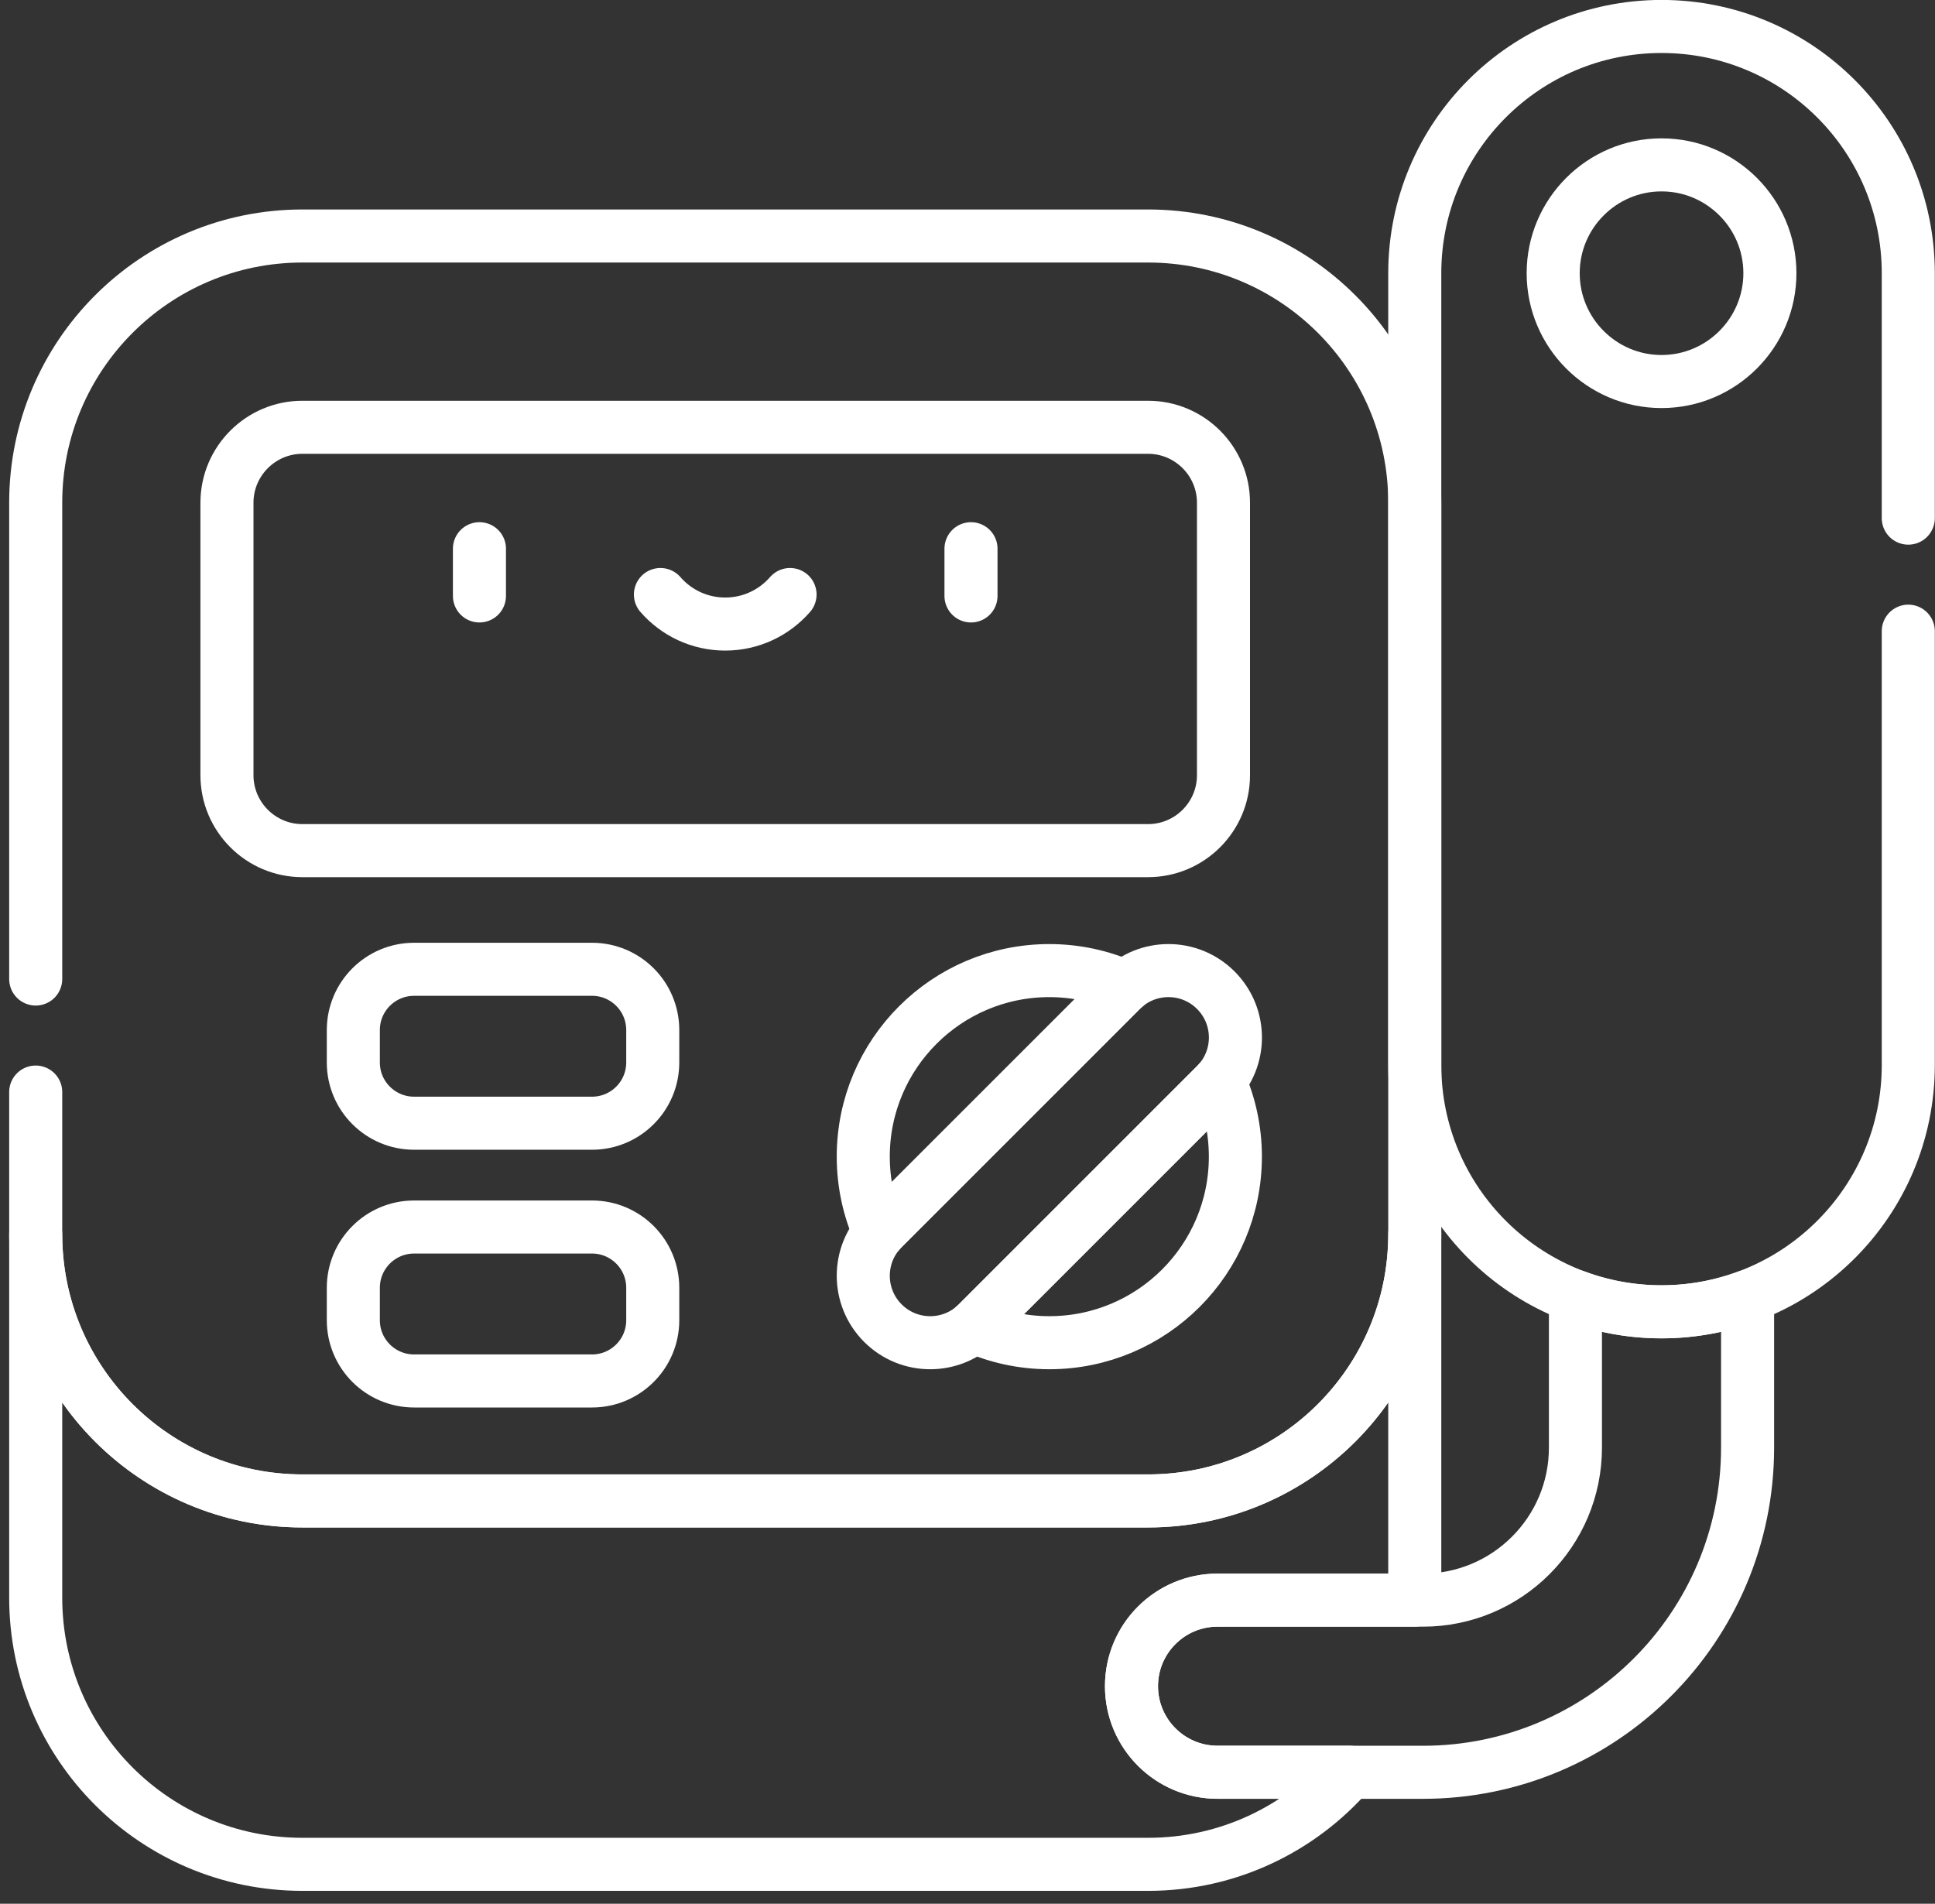
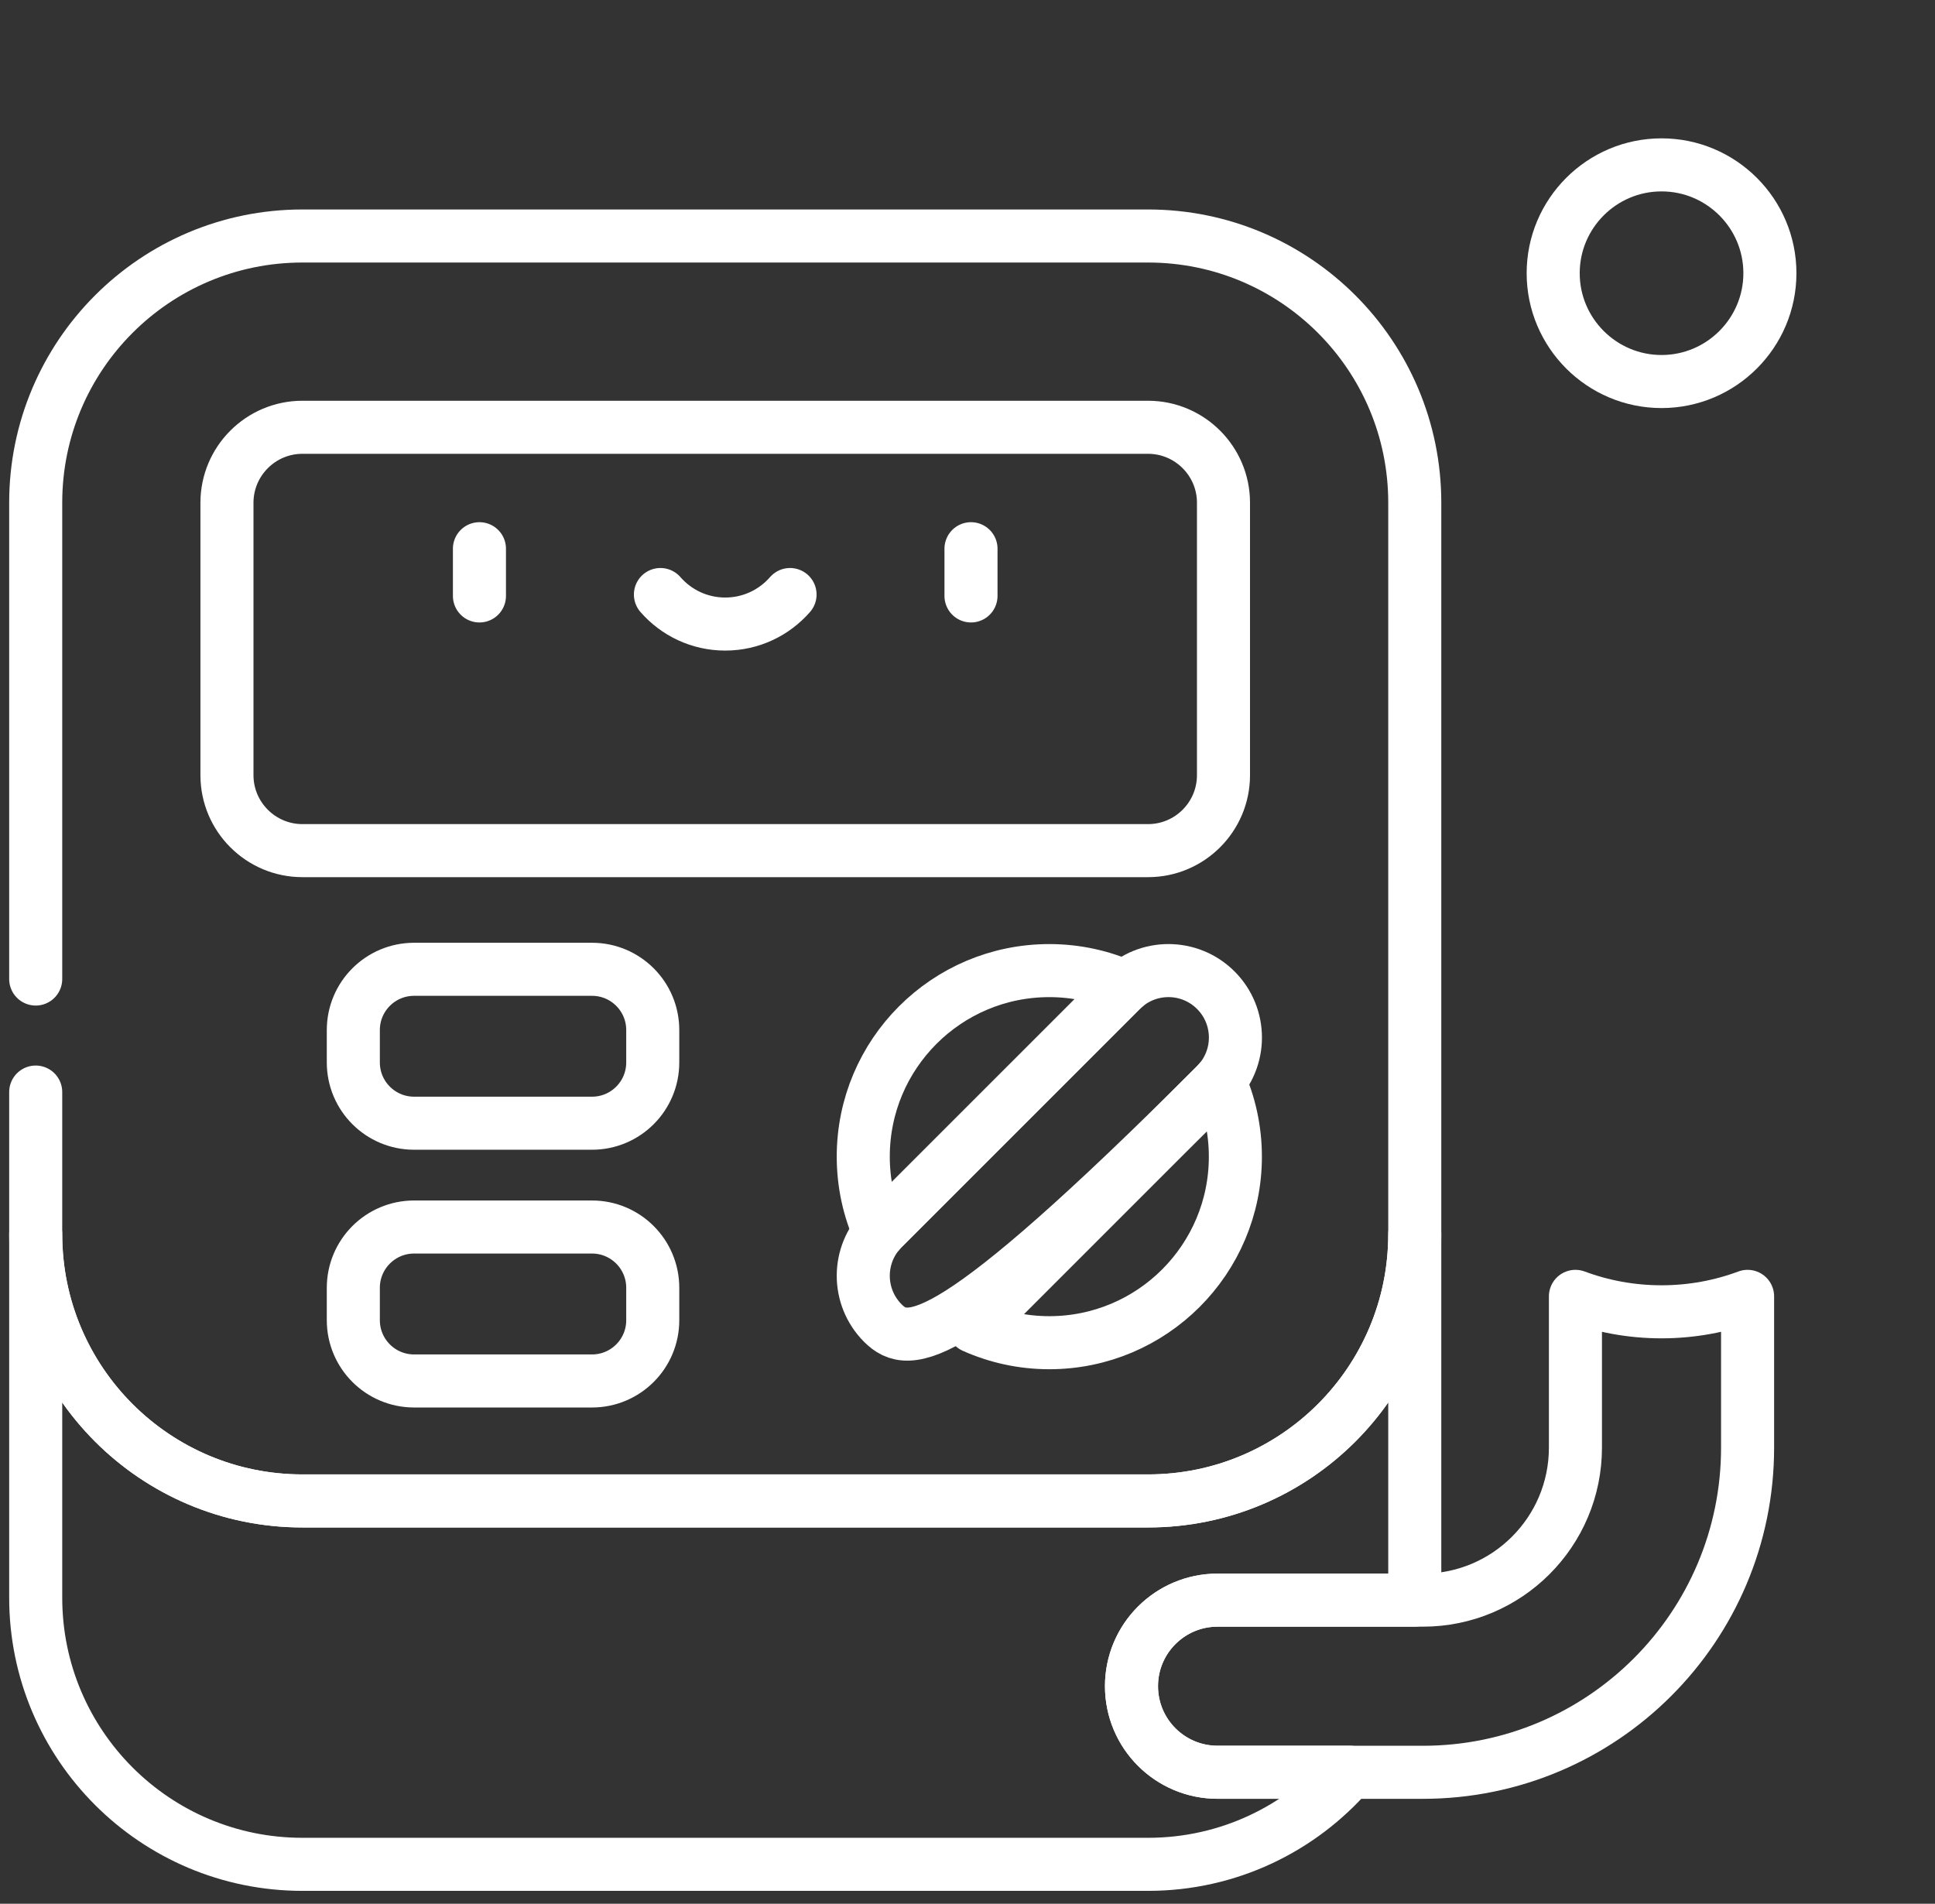
<svg xmlns="http://www.w3.org/2000/svg" fill="none" viewBox="0 0 62 61" height="61" width="62">
  <rect x="0" y="0" width="62" height="61" fill="#333333" stroke="none" />
  <path stroke-linejoin="round" stroke-linecap="round" stroke-width="1.7" stroke="#ffffff" d="M9.689 27.256C8.357 27.256 7.272 26.172 7.272 24.839V16.108C7.272 14.776 8.357 13.691 9.689 13.691H36.785C38.118 13.691 39.202 14.776 39.202 16.108V24.839C39.202 26.172 38.118 27.256 36.785 27.256H9.689Z" />
  <path stroke-linejoin="round" stroke-linecap="round" stroke-width="1.7" stroke="#ffffff" d="M53.238 5.283C51.323 5.283 49.766 6.84 49.766 8.754C49.766 10.667 51.323 12.225 53.238 12.225C55.152 12.225 56.71 10.667 56.71 8.754C56.71 6.839 55.152 5.283 53.238 5.283Z" />
  <path stroke-linejoin="round" stroke-linecap="round" stroke-width="1.7" stroke="#ffffff" d="M15.362 17.582V19.095" />
  <path stroke-linejoin="round" stroke-linecap="round" stroke-width="1.7" stroke="#ffffff" d="M31.112 17.582V19.095" />
  <path stroke-linejoin="round" stroke-linecap="round" stroke-width="1.7" stroke="#ffffff" d="M21.161 19.05C21.666 19.63 22.408 19.996 23.238 19.996C24.067 19.996 24.809 19.629 25.314 19.05" />
  <path stroke-linejoin="round" stroke-linecap="round" stroke-width="1.7" stroke="#ffffff" d="M18.968 31.058H13.269C12.193 31.058 11.321 31.929 11.321 33.005V34.043C11.321 35.119 12.193 35.99 13.269 35.99H18.968C20.044 35.99 20.915 35.119 20.915 34.043V33.005C20.915 31.929 20.044 31.058 18.968 31.058Z" />
  <path stroke-linejoin="round" stroke-linecap="round" stroke-width="1.7" stroke="#ffffff" d="M18.968 39.316H13.269C12.193 39.316 11.321 40.188 11.321 41.264V42.302C11.321 43.378 12.193 44.249 13.269 44.249H18.968C20.044 44.249 20.915 43.378 20.915 42.302V41.264C20.915 40.188 20.044 39.316 18.968 39.316Z" />
-   <path stroke-linejoin="round" stroke-linecap="round" stroke-width="1.7" stroke="#ffffff" d="M61.144 16.602V8.754C61.144 4.387 57.604 0.848 53.237 0.848C48.871 0.848 45.331 4.387 45.331 8.754V34.127C45.331 38.493 48.871 42.033 53.237 42.033C57.604 42.033 61.144 38.493 61.144 34.127V20.224" />
  <path stroke-linejoin="round" stroke-linecap="round" stroke-width="1.7" stroke="#ffffff" d="M53.237 42.033C52.267 42.033 51.338 41.858 50.479 41.538V46.384C50.479 49.083 48.29 51.272 45.591 51.272H39.013C37.489 51.272 36.254 52.507 36.254 54.029C36.254 55.553 37.489 56.788 39.013 56.788H45.591C51.337 56.788 55.995 52.13 55.995 46.384V41.538C55.136 41.858 54.207 42.033 53.237 42.033Z" />
  <path stroke-linejoin="round" stroke-linecap="round" stroke-width="1.7" stroke="#ffffff" d="M45.331 39.547C45.331 44.267 41.505 48.093 36.785 48.093H9.69C4.969 48.093 1.144 44.267 1.144 39.547V51.191C1.144 55.911 4.969 59.737 9.69 59.737H36.785C39.364 59.737 41.674 58.593 43.241 56.786H39.014C37.49 56.786 36.255 55.551 36.255 54.028C36.255 52.504 37.49 51.271 39.014 51.271H45.329C45.329 51.244 45.331 51.218 45.331 51.191V39.547Z" />
  <path stroke-linejoin="round" stroke-linecap="round" stroke-width="1.7" stroke="#ffffff" d="M1.144 34.992V39.547C1.144 44.267 4.969 48.093 9.69 48.093H36.785C41.505 48.093 45.331 44.267 45.331 39.547V16.108C45.331 11.388 41.505 7.562 36.785 7.562H9.69C4.969 7.562 1.144 11.388 1.144 16.108V31.37" />
  <path stroke-linejoin="round" stroke-linecap="round" stroke-width="1.7" stroke="#ffffff" d="M28.288 39.361L35.921 31.728C35.961 31.688 36.003 31.652 36.046 31.616C35.304 31.285 34.485 31.1 33.621 31.1C30.329 31.1 27.66 33.769 27.66 37.061C27.66 37.925 27.845 38.745 28.176 39.486C28.212 39.443 28.248 39.401 28.288 39.361Z" />
  <path stroke-linejoin="round" stroke-linecap="round" stroke-width="1.7" stroke="#ffffff" d="M39.067 34.637C39.031 34.679 38.995 34.722 38.955 34.761L31.322 42.395C31.282 42.435 31.239 42.471 31.197 42.507C31.939 42.838 32.758 43.023 33.621 43.023C36.914 43.023 39.583 40.353 39.583 37.061C39.583 36.198 39.398 35.377 39.067 34.637Z" />
-   <path stroke-linejoin="round" stroke-linecap="round" stroke-width="1.7" stroke="#ffffff" d="M28.288 42.395C27.451 41.557 27.451 40.199 28.288 39.361L35.922 31.728C36.76 30.89 38.118 30.89 38.956 31.728C39.794 32.566 39.794 33.924 38.956 34.762L31.322 42.395C30.485 43.233 29.126 43.233 28.288 42.395Z" />
+   <path stroke-linejoin="round" stroke-linecap="round" stroke-width="1.7" stroke="#ffffff" d="M28.288 42.395C27.451 41.557 27.451 40.199 28.288 39.361L35.922 31.728C36.76 30.89 38.118 30.89 38.956 31.728C39.794 32.566 39.794 33.924 38.956 34.762C30.485 43.233 29.126 43.233 28.288 42.395Z" />
</svg>